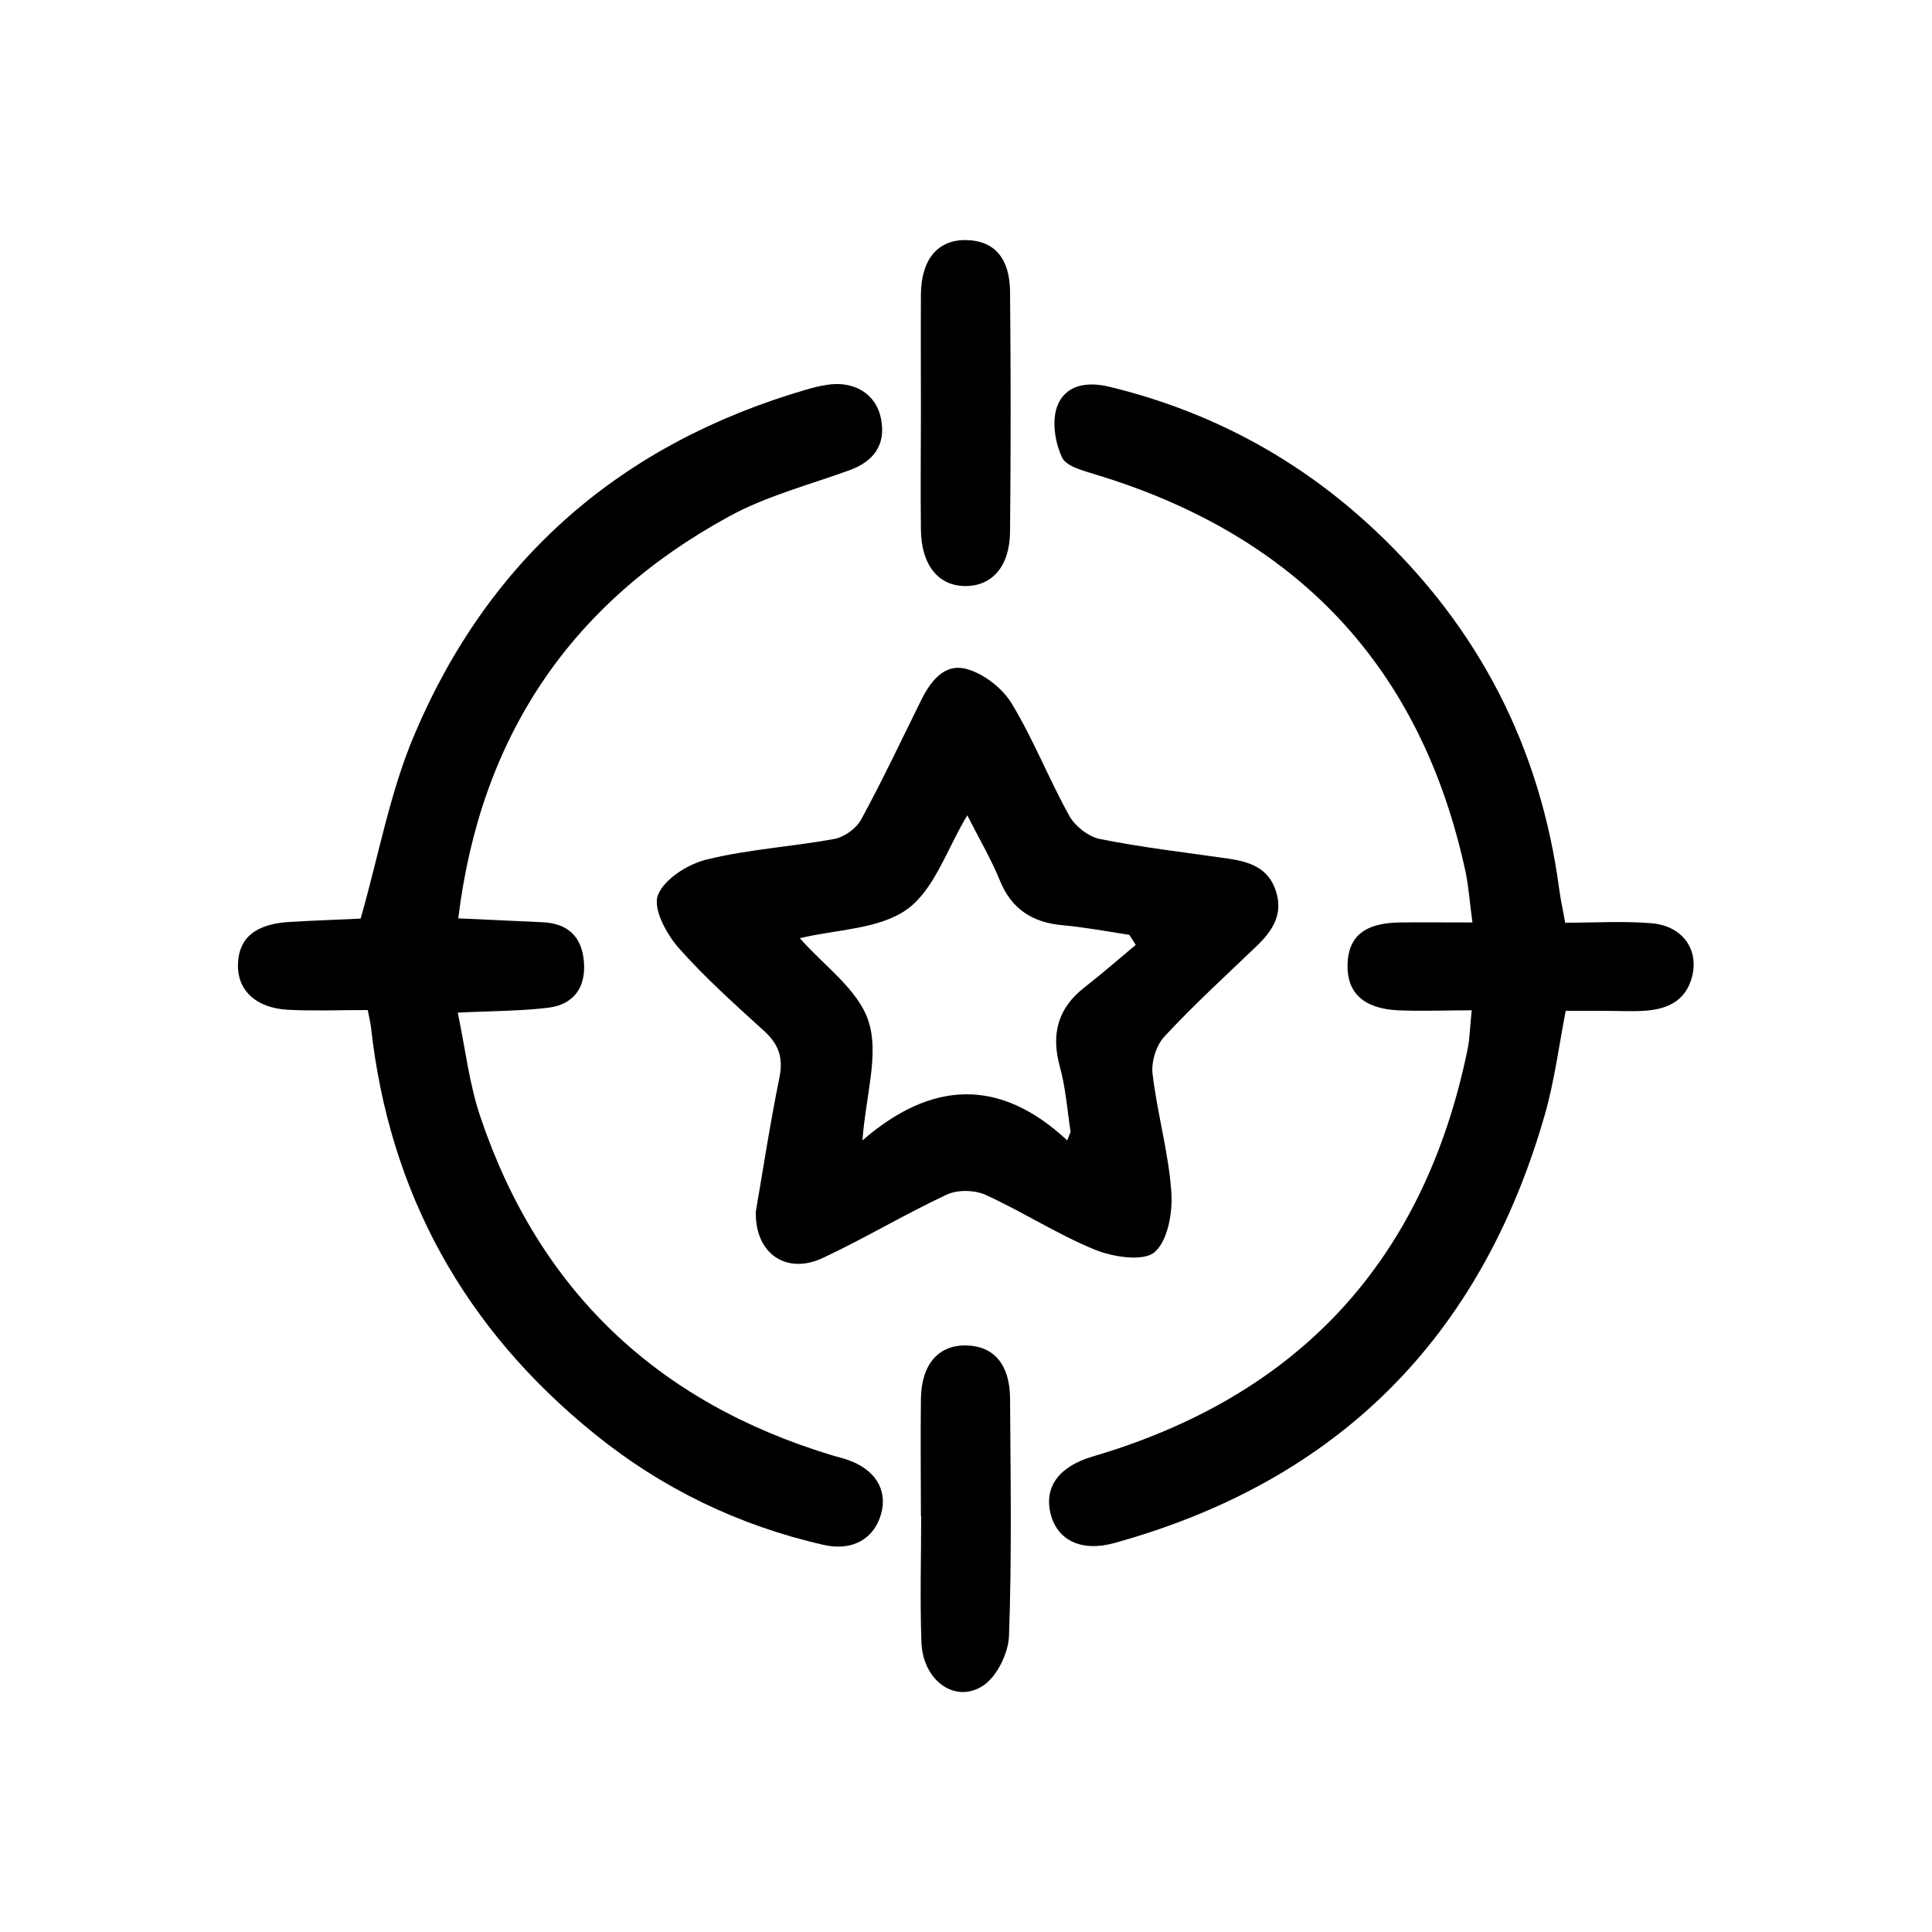
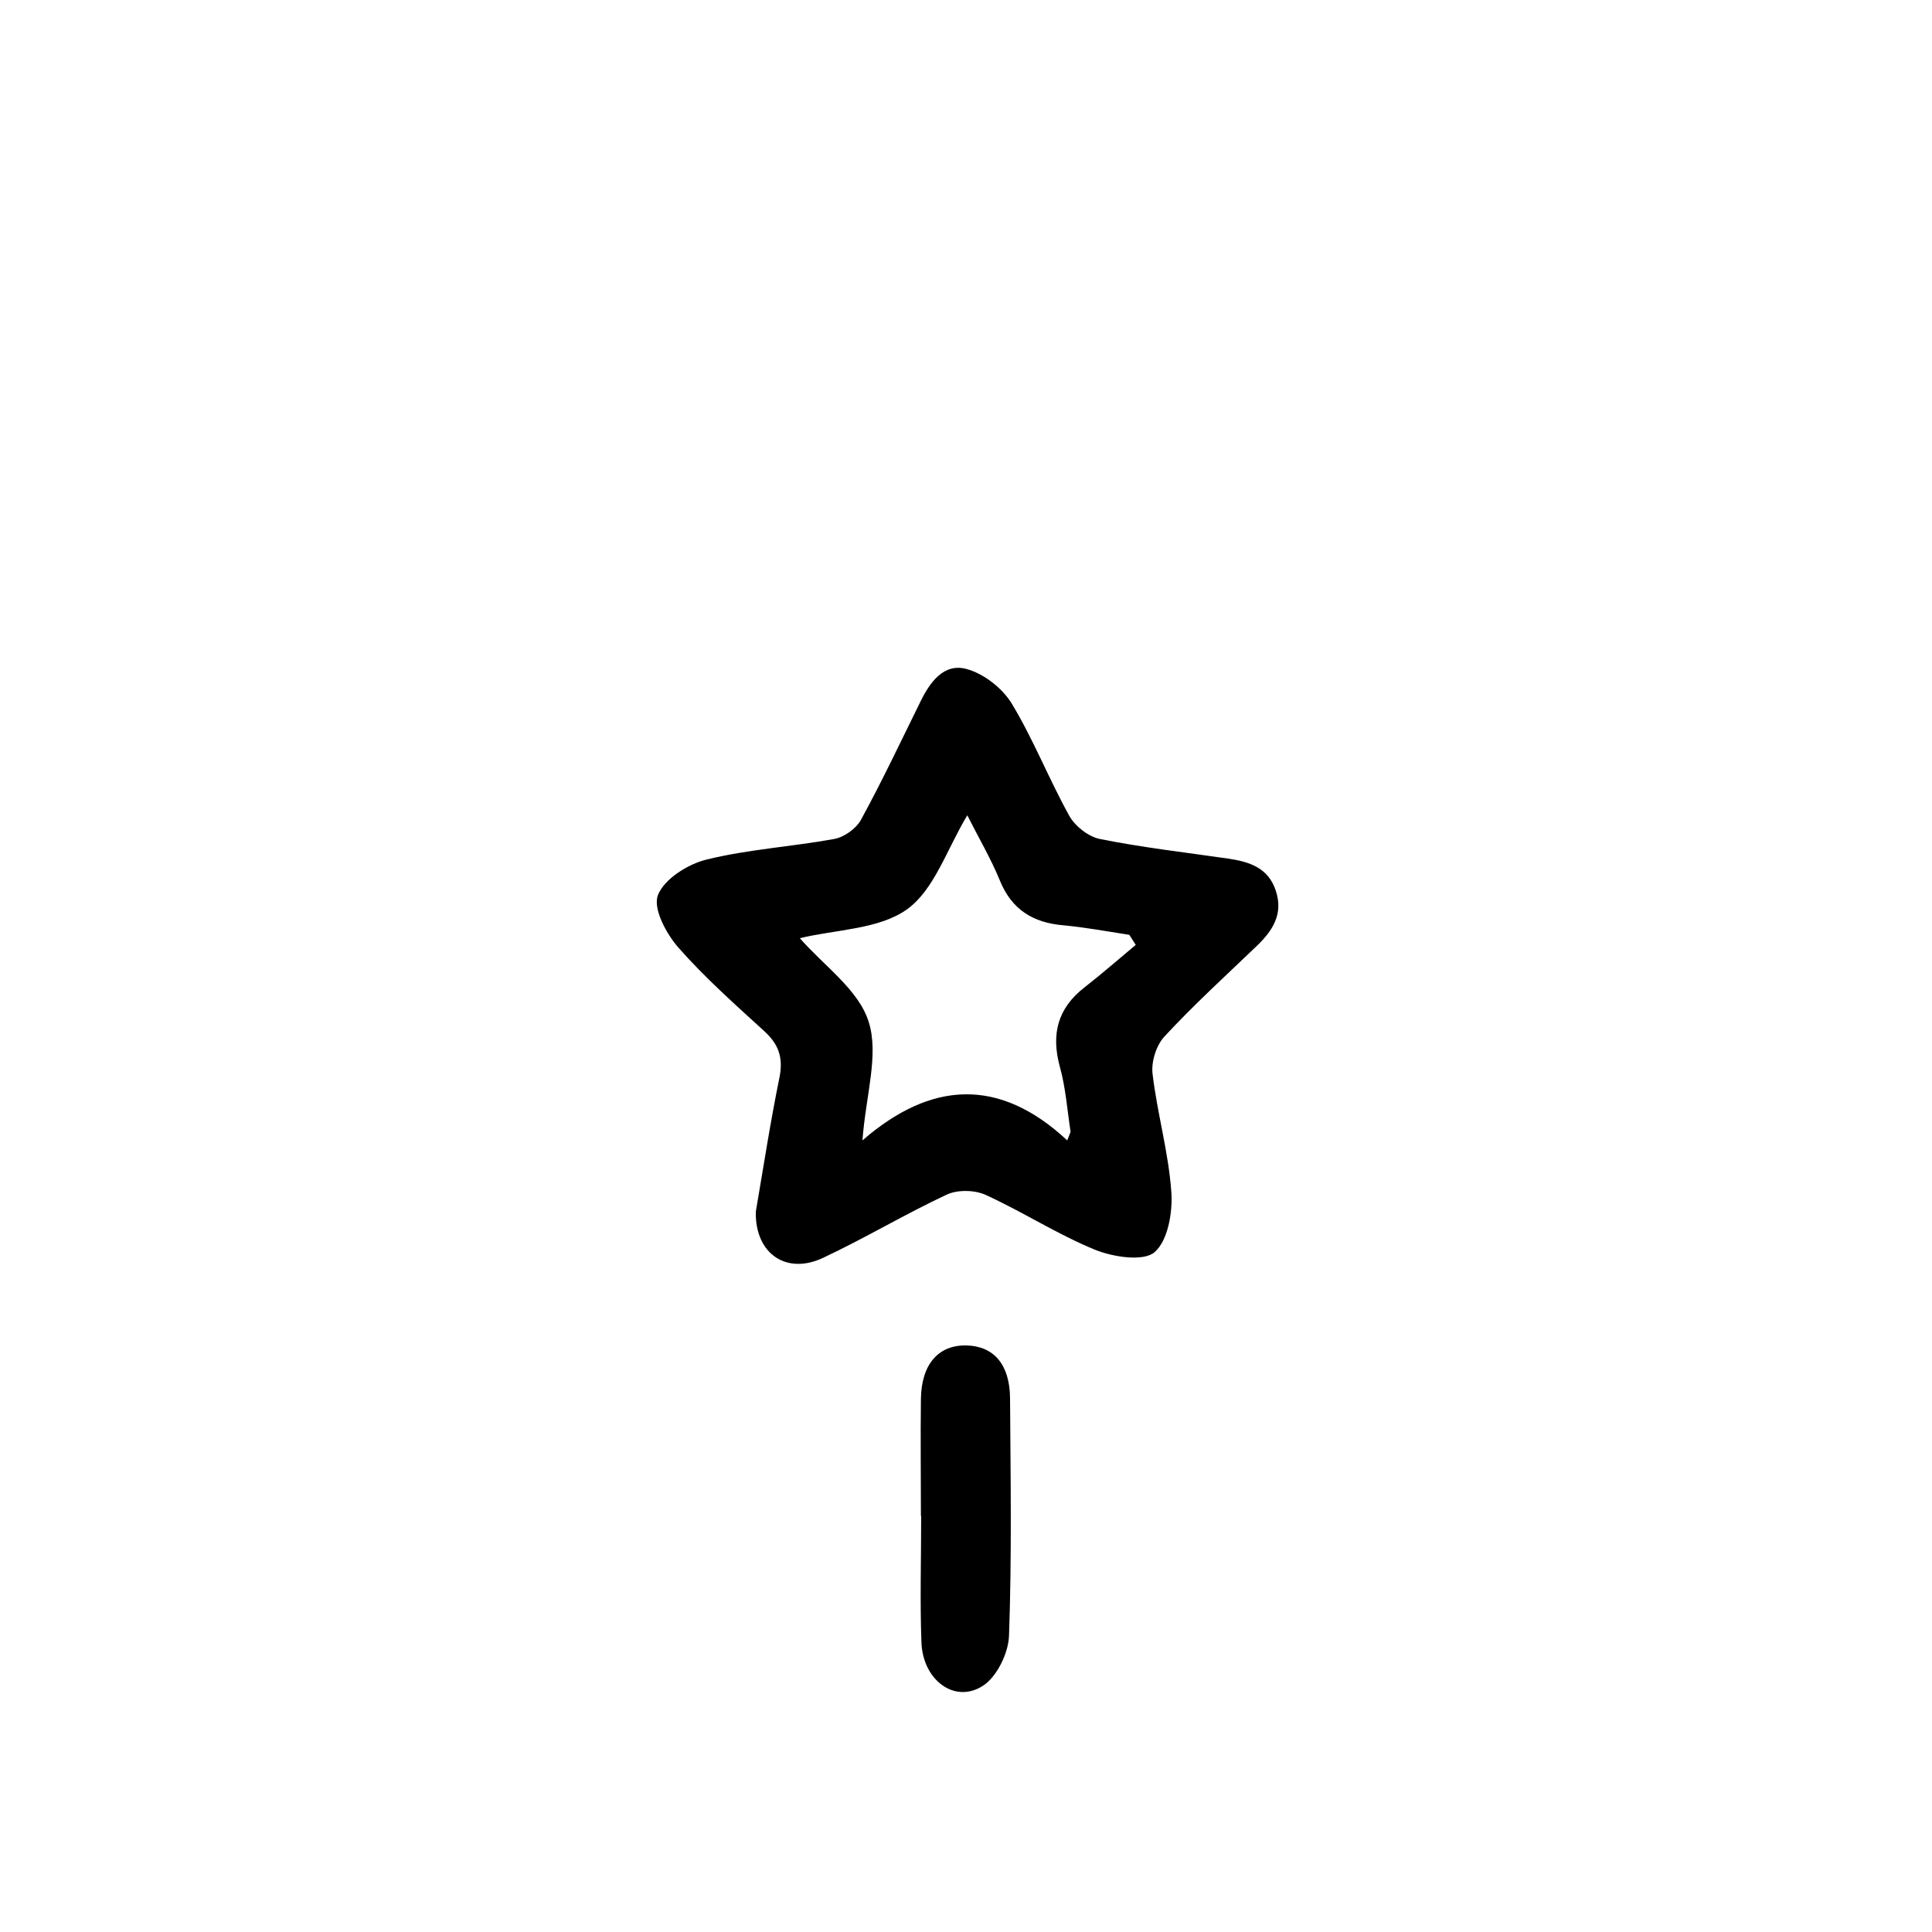
<svg xmlns="http://www.w3.org/2000/svg" id="Layer_1" data-name="Layer 1" viewBox="0 0 75 75">
-   <path d="M14.25,39.21c-1.08,0-2.07,.04-3.07-.01-1.27-.07-1.99-.78-1.94-1.81,.04-.99,.69-1.52,1.99-1.6,.99-.06,1.98-.09,2.77-.13,.71-2.48,1.14-4.93,2.1-7.17,2.9-6.83,8.03-11.27,15.18-13.36,.27-.08,.54-.15,.82-.19,1.04-.17,1.91,.34,2.1,1.31,.2,1.01-.27,1.66-1.24,2.01-1.57,.57-3.23,1-4.68,1.8-6.13,3.35-9.63,8.54-10.49,15.59,1.13,.05,2.2,.1,3.26,.15,1,.04,1.55,.57,1.62,1.56,.07,1-.42,1.64-1.39,1.76-1.06,.13-2.13,.12-3.51,.19,.3,1.43,.45,2.8,.89,4.08,2.27,6.71,6.86,11.06,13.66,13.11,.19,.06,.39,.1,.58,.17,1.06,.36,1.56,1.15,1.31,2.08-.27,.99-1.12,1.48-2.25,1.22-3.28-.75-6.25-2.18-8.87-4.3-5.05-4.08-7.98-9.34-8.69-15.81-.02-.15-.06-.31-.12-.64Z" />
-   <path d="M57.15,39.22c-1.06,0-1.98,.04-2.89,0-1.33-.07-1.97-.68-1.95-1.77,.03-1.1,.66-1.62,2.03-1.64,.87-.01,1.75,0,2.82,0-.1-.72-.14-1.33-.26-1.93-1.71-7.98-6.54-13.08-14.34-15.45-.48-.15-1.17-.32-1.33-.67-.27-.57-.4-1.38-.2-1.96,.3-.85,1.14-1,2.02-.79,3.93,.95,7.37,2.8,10.31,5.56,4.06,3.81,6.44,8.46,7.17,13.96,.05,.39,.14,.77,.23,1.29,1.14,0,2.25-.07,3.35,.02,1.2,.1,1.84,1.01,1.58,2.06-.25,.98-.99,1.29-1.89,1.34-.52,.03-1.04,0-1.56,0-.47,0-.95,0-1.46,0-.27,1.4-.44,2.74-.81,4.03-2.47,8.63-8.01,14.22-16.71,16.63-1.3,.36-2.23-.12-2.48-1.15-.25-1.05,.35-1.83,1.64-2.21,8.03-2.36,12.87-7.63,14.55-15.8,.09-.42,.09-.87,.16-1.5Z" />
  <path d="M29.34,47.04c.29-1.69,.56-3.46,.92-5.22,.15-.76-.03-1.28-.59-1.79-1.15-1.05-2.32-2.09-3.34-3.25-.47-.54-.99-1.51-.79-2.03,.24-.62,1.15-1.2,1.88-1.38,1.62-.4,3.31-.5,4.96-.8,.39-.07,.85-.4,1.04-.74,.82-1.5,1.55-3.05,2.31-4.59,.37-.76,.91-1.51,1.79-1.27,.67,.18,1.4,.75,1.76,1.35,.84,1.39,1.44,2.93,2.23,4.35,.22,.4,.74,.81,1.19,.9,1.64,.33,3.31,.52,4.97,.76,.82,.12,1.57,.35,1.86,1.26,.29,.89-.12,1.53-.73,2.12-1.21,1.16-2.45,2.29-3.59,3.52-.32,.34-.52,.97-.47,1.44,.18,1.54,.62,3.05,.73,4.59,.06,.79-.13,1.9-.65,2.35-.43,.37-1.6,.19-2.3-.09-1.47-.6-2.82-1.48-4.27-2.14-.43-.19-1.09-.2-1.51,0-1.62,.76-3.17,1.69-4.79,2.45-1.42,.67-2.63-.16-2.61-1.76Zm12.09-2.77l.13-.33c-.13-.85-.19-1.72-.42-2.54-.34-1.26-.08-2.26,.96-3.07,.68-.53,1.33-1.1,1.99-1.65-.08-.13-.17-.26-.25-.39-.85-.13-1.7-.29-2.56-.37-1.18-.1-2.01-.61-2.47-1.75-.35-.85-.82-1.65-1.26-2.52-.8,1.33-1.28,2.89-2.34,3.65-1.09,.78-2.75,.78-4.16,1.12,.93,1.07,2.28,2,2.67,3.24,.41,1.28-.11,2.86-.24,4.61,2.65-2.3,5.3-2.47,7.95,0Z" />
-   <path d="M35.75,15.93c0-1.51-.01-3.02,0-4.53,.02-1.35,.67-2.1,1.76-2.08,1.08,.02,1.69,.69,1.7,2.01,.03,3.1,.03,6.2,0,9.3-.01,1.36-.7,2.13-1.75,2.12-1.04-.01-1.69-.82-1.71-2.17-.02-1.55,0-3.1,0-4.65Z" />
  <path d="M35.75,58.85c0-1.52-.02-3.03,0-4.55,.02-1.35,.69-2.1,1.78-2.07,1.05,.03,1.67,.74,1.68,2.05,.02,3.07,.07,6.14-.04,9.21-.02,.68-.47,1.6-1.01,1.95-1.09,.71-2.34-.21-2.39-1.69-.06-1.63-.01-3.27-.01-4.9h0Z" />
</svg>